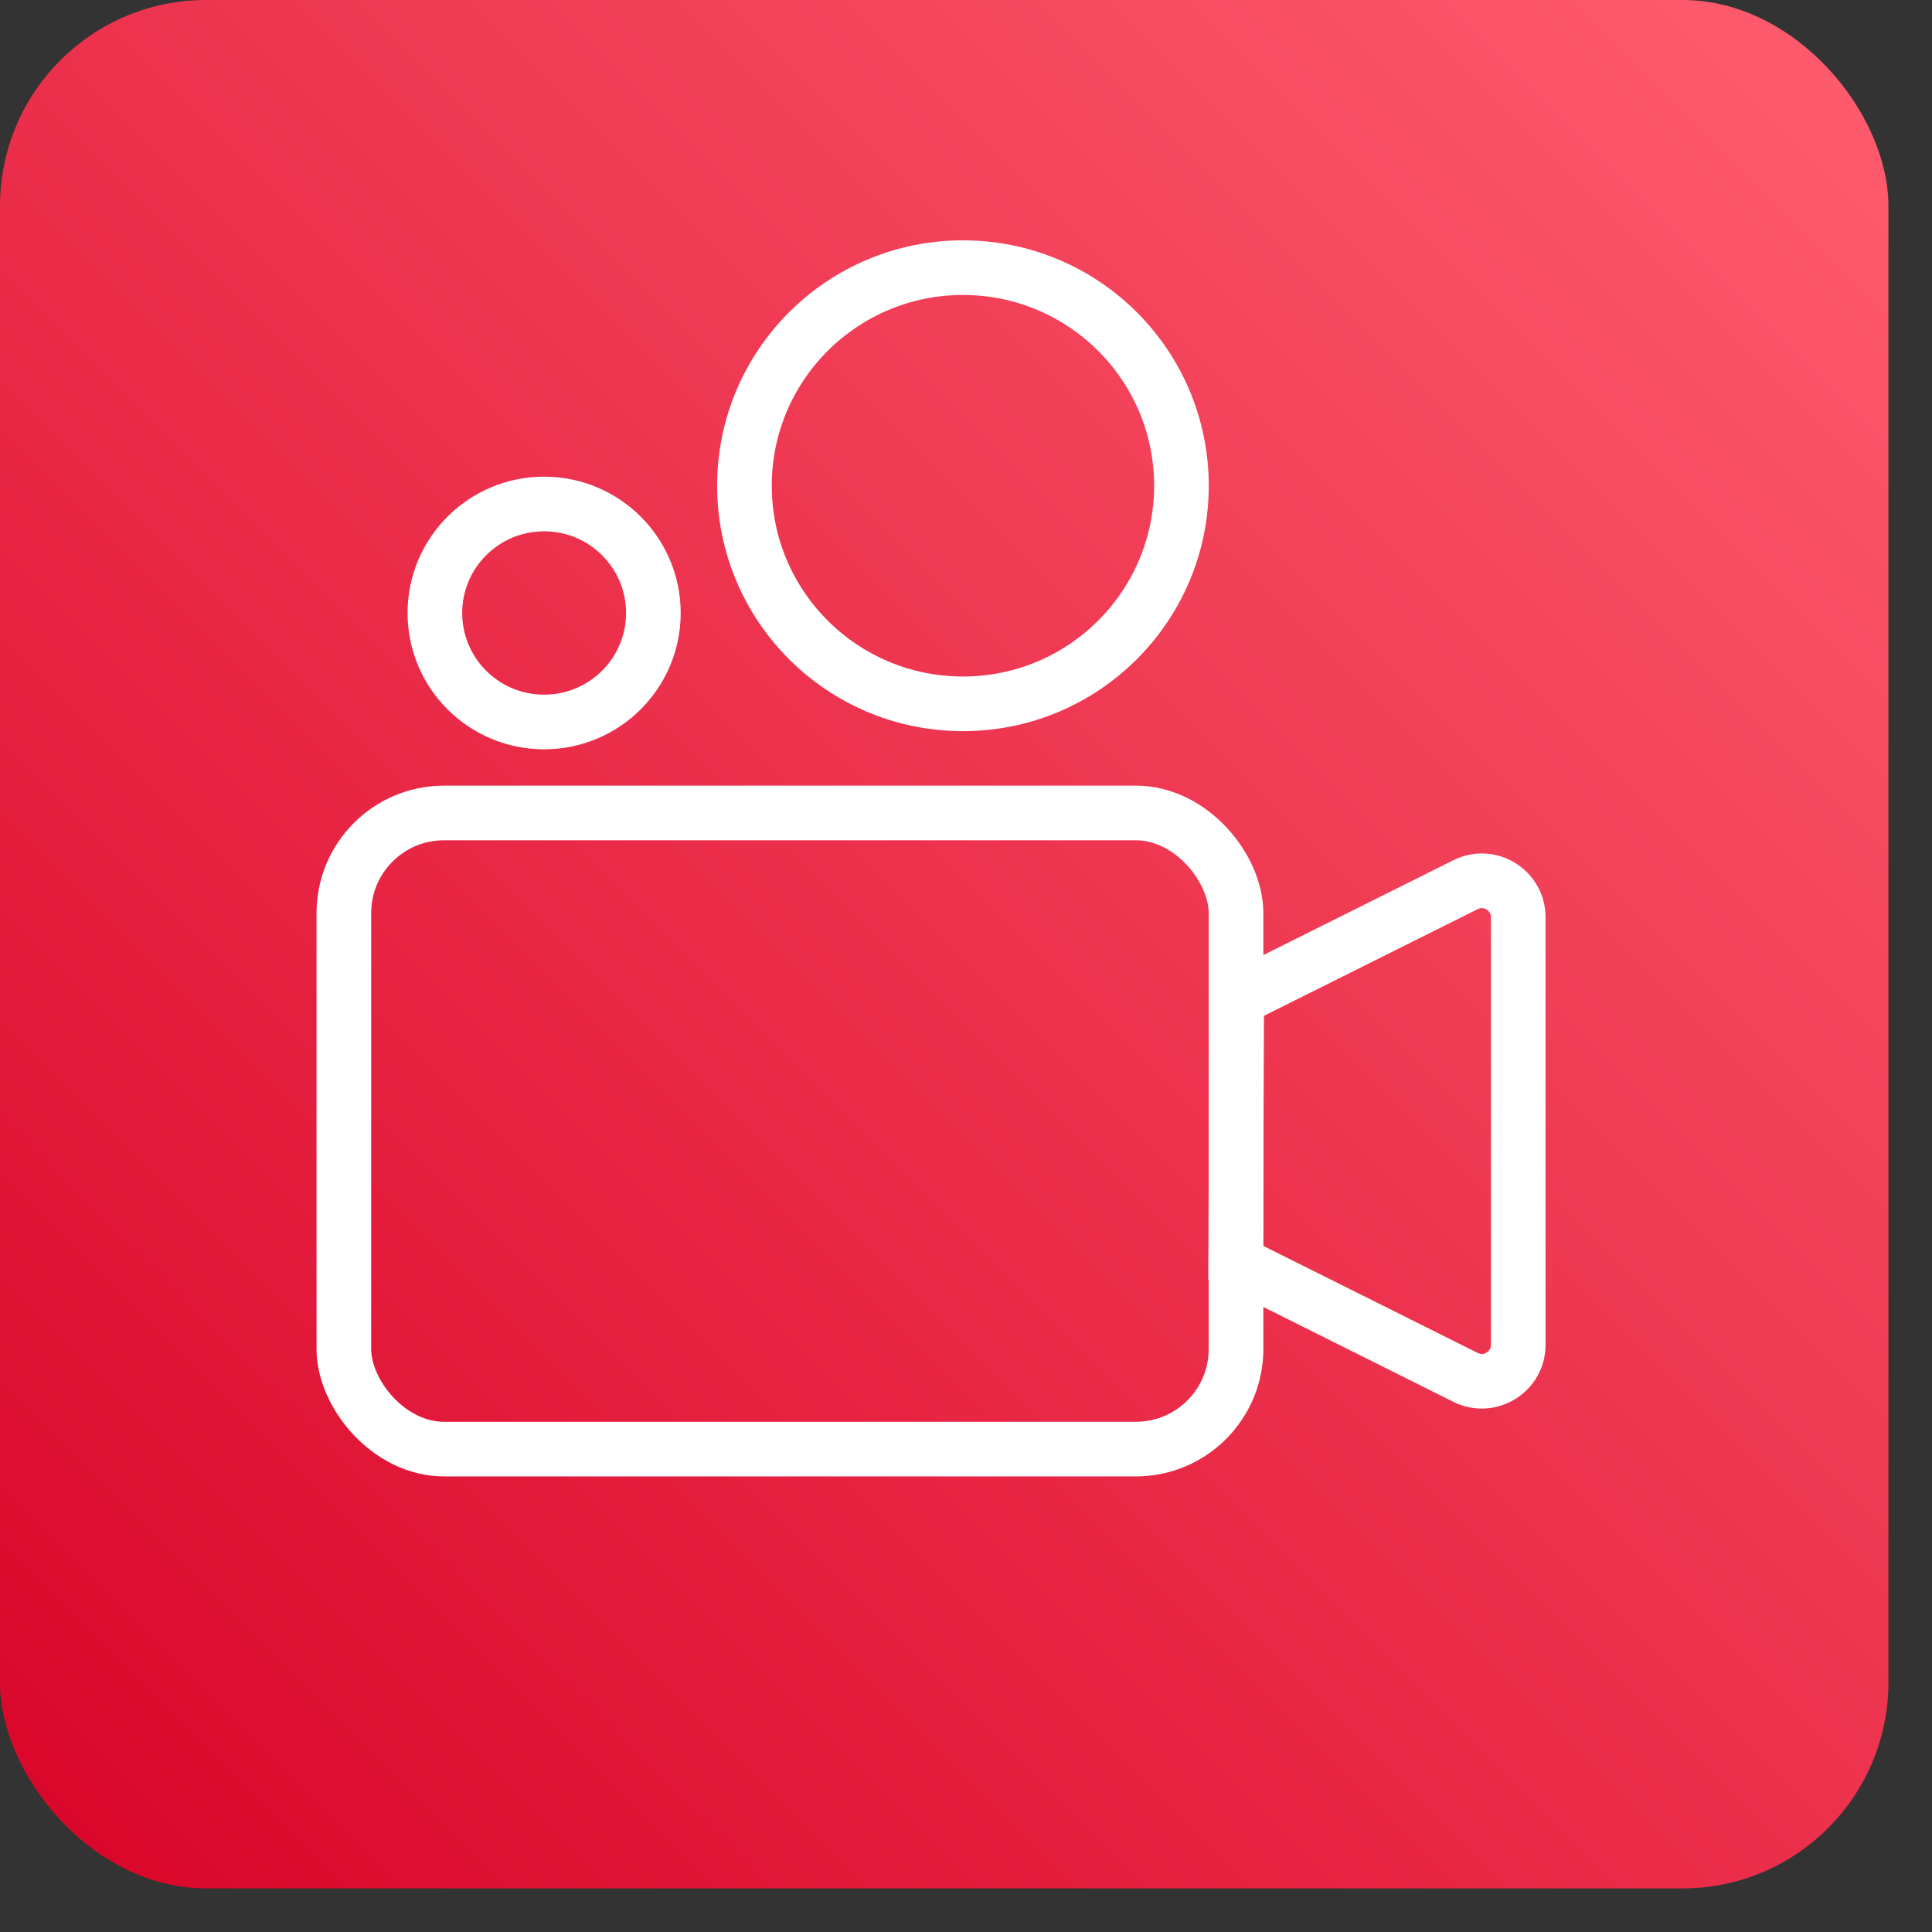
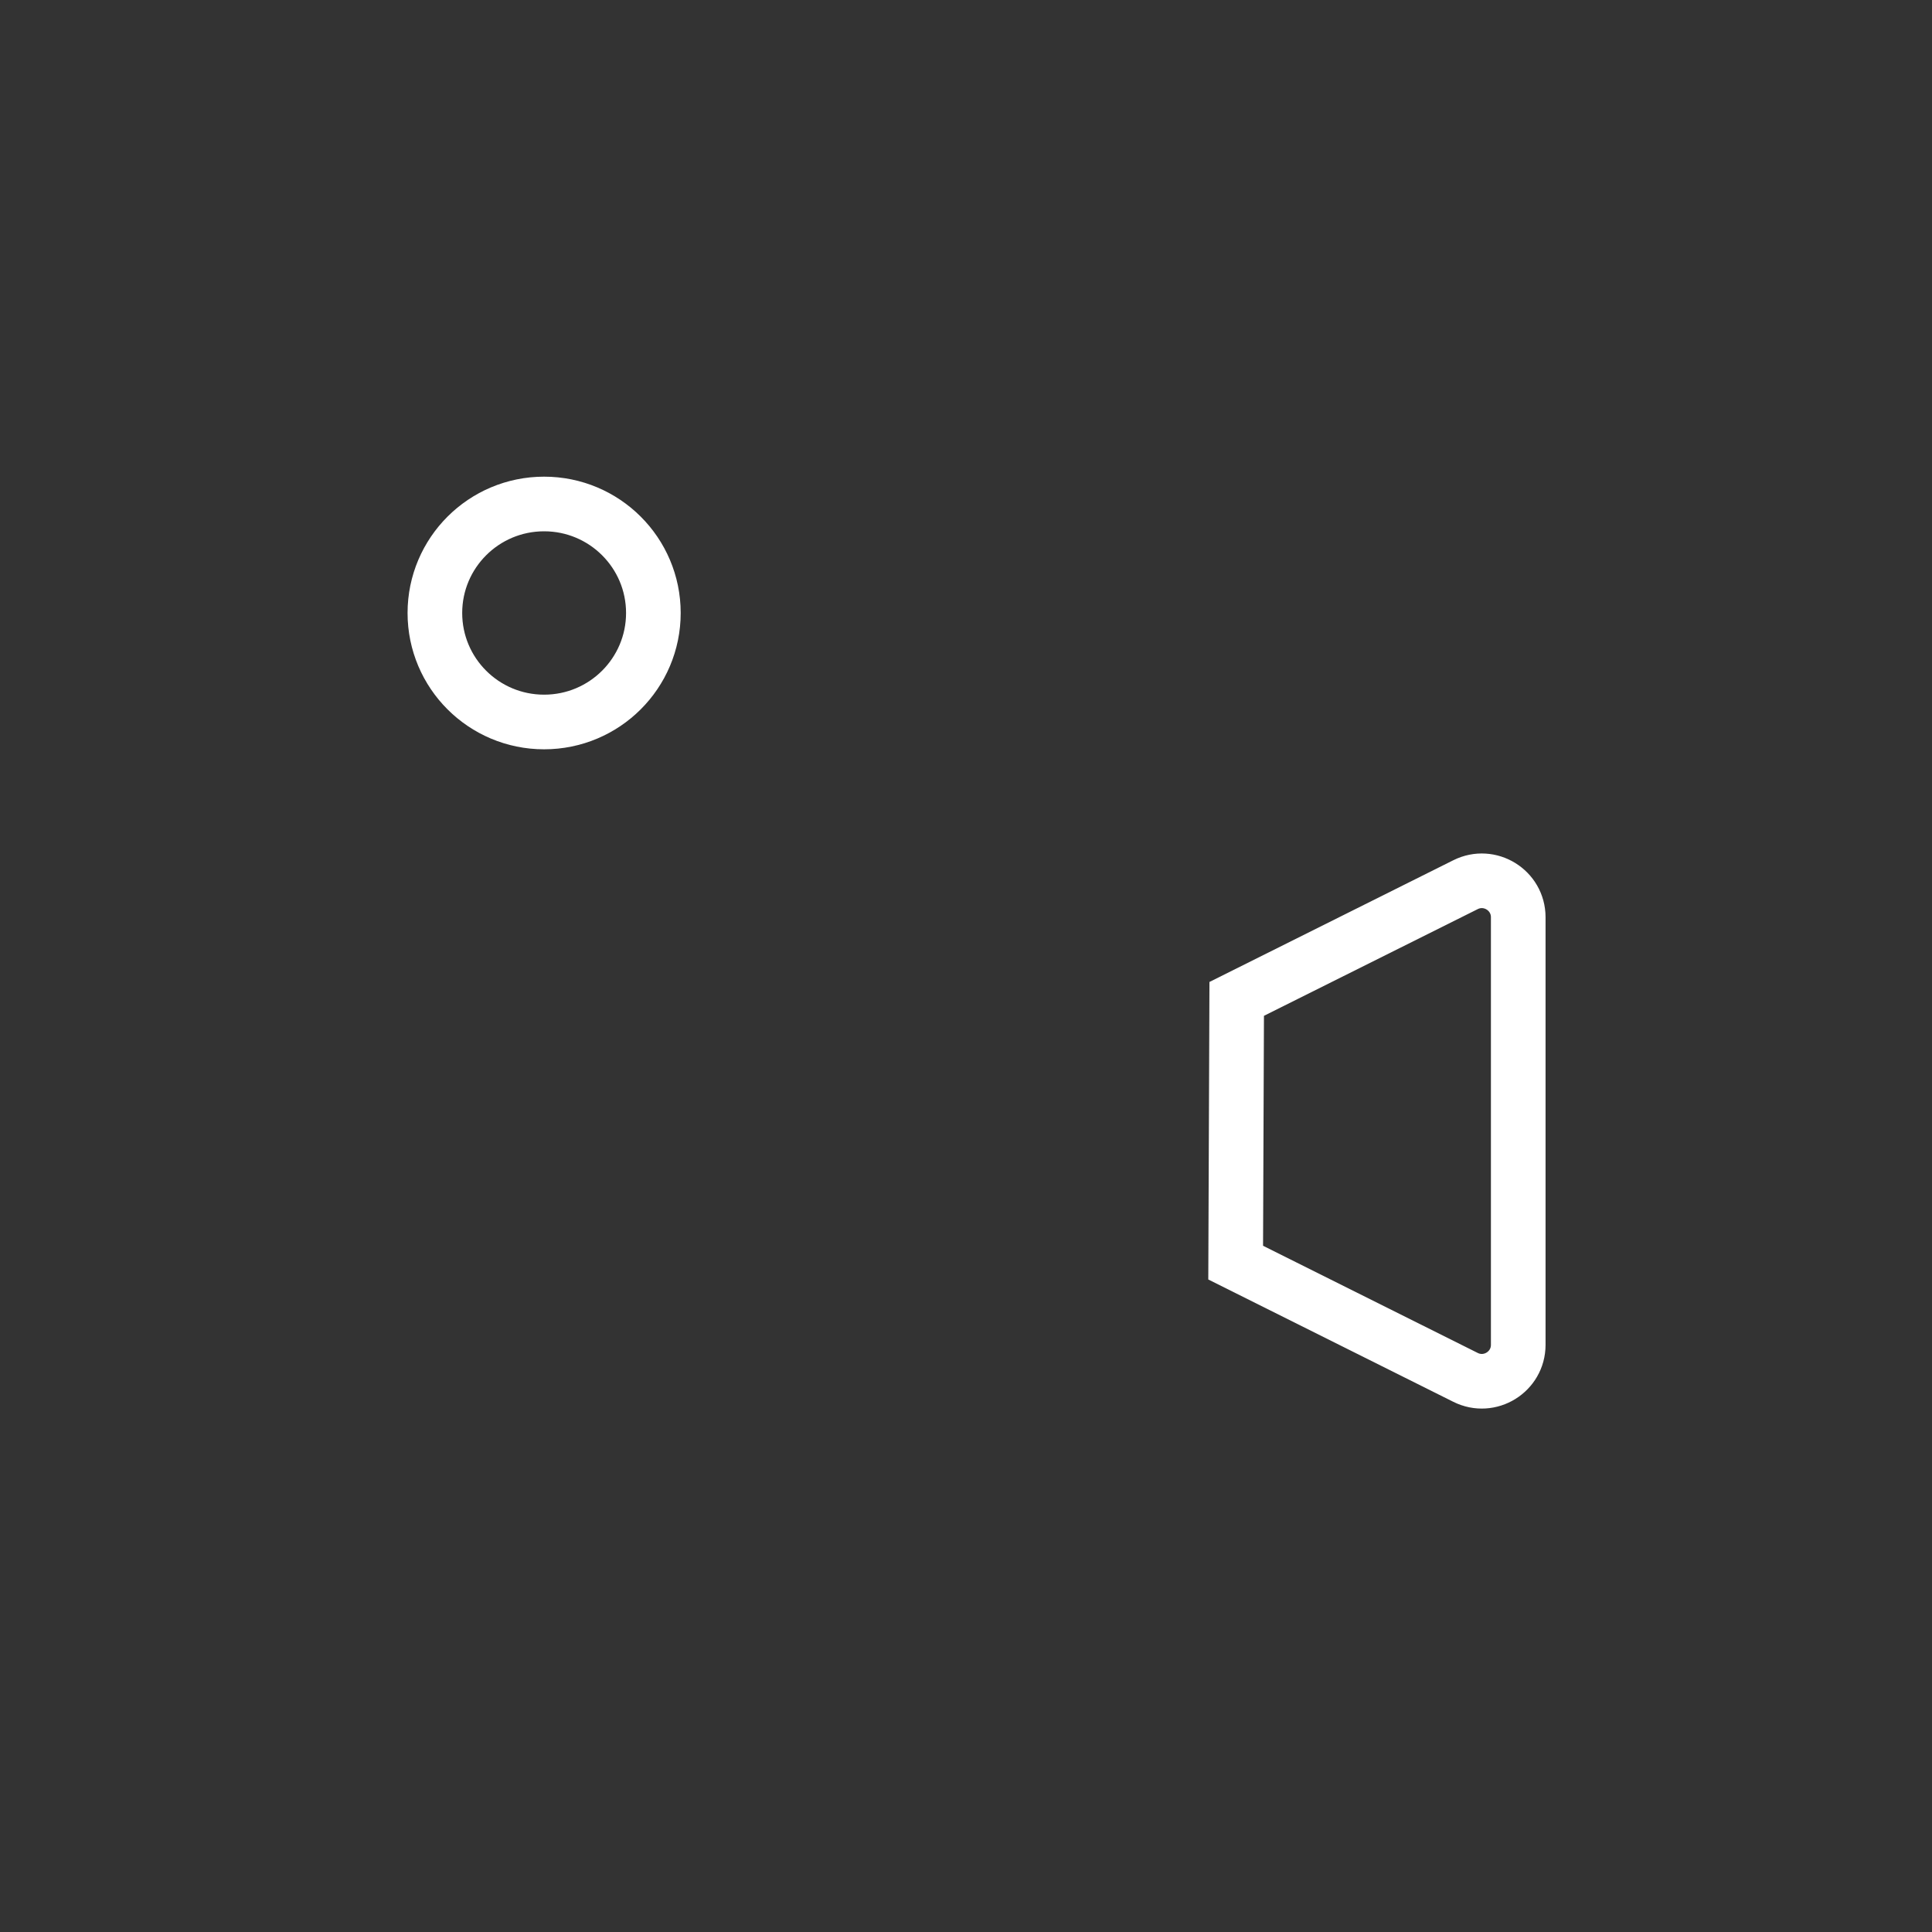
<svg xmlns="http://www.w3.org/2000/svg" fill="none" height="43" viewBox="0 0 43 43" width="43">
  <rect x="0" y="0" width="43" height="43" fill="#333333" stroke="none" />
  <linearGradient id="a" gradientUnits="userSpaceOnUse" x1="0" x2="42.03" y1="42.03" y2="0">
    <stop offset="0" stop-color="#d90429" />
    <stop offset="1" stop-color="#ff5d70" />
  </linearGradient>
-   <rect fill="url(#a)" height="42.03" rx="4.585" width="42.03" />
  <g stroke="#fff" stroke-width="1.216">
-     <rect height="14.158" rx="2.229" width="19.857" x="7.653" y="18.094" />
    <path clip-rule="evenodd" d="m27.525 22.232 5.093-2.542c.539-.269 1.173.123 1.173.725v9.516c0 .602-.634.994-1.173.725l-5.116-2.554z" fill-rule="evenodd" />
    <path d="m14.542 13.643c0 1.339-1.088 2.426-2.432 2.426-1.344 0-2.431-1.087-2.431-2.426s1.088-2.426 2.431-2.426c1.344 0 2.432 1.087 2.432 2.426z" />
-     <path d="m26.295 10.811c0 2.68-2.176 4.854-4.863 4.854s-4.863-2.174-4.863-4.854c0-2.68 2.176-4.854 4.863-4.854s4.863 2.174 4.863 4.854z" />
  </g>
</svg>